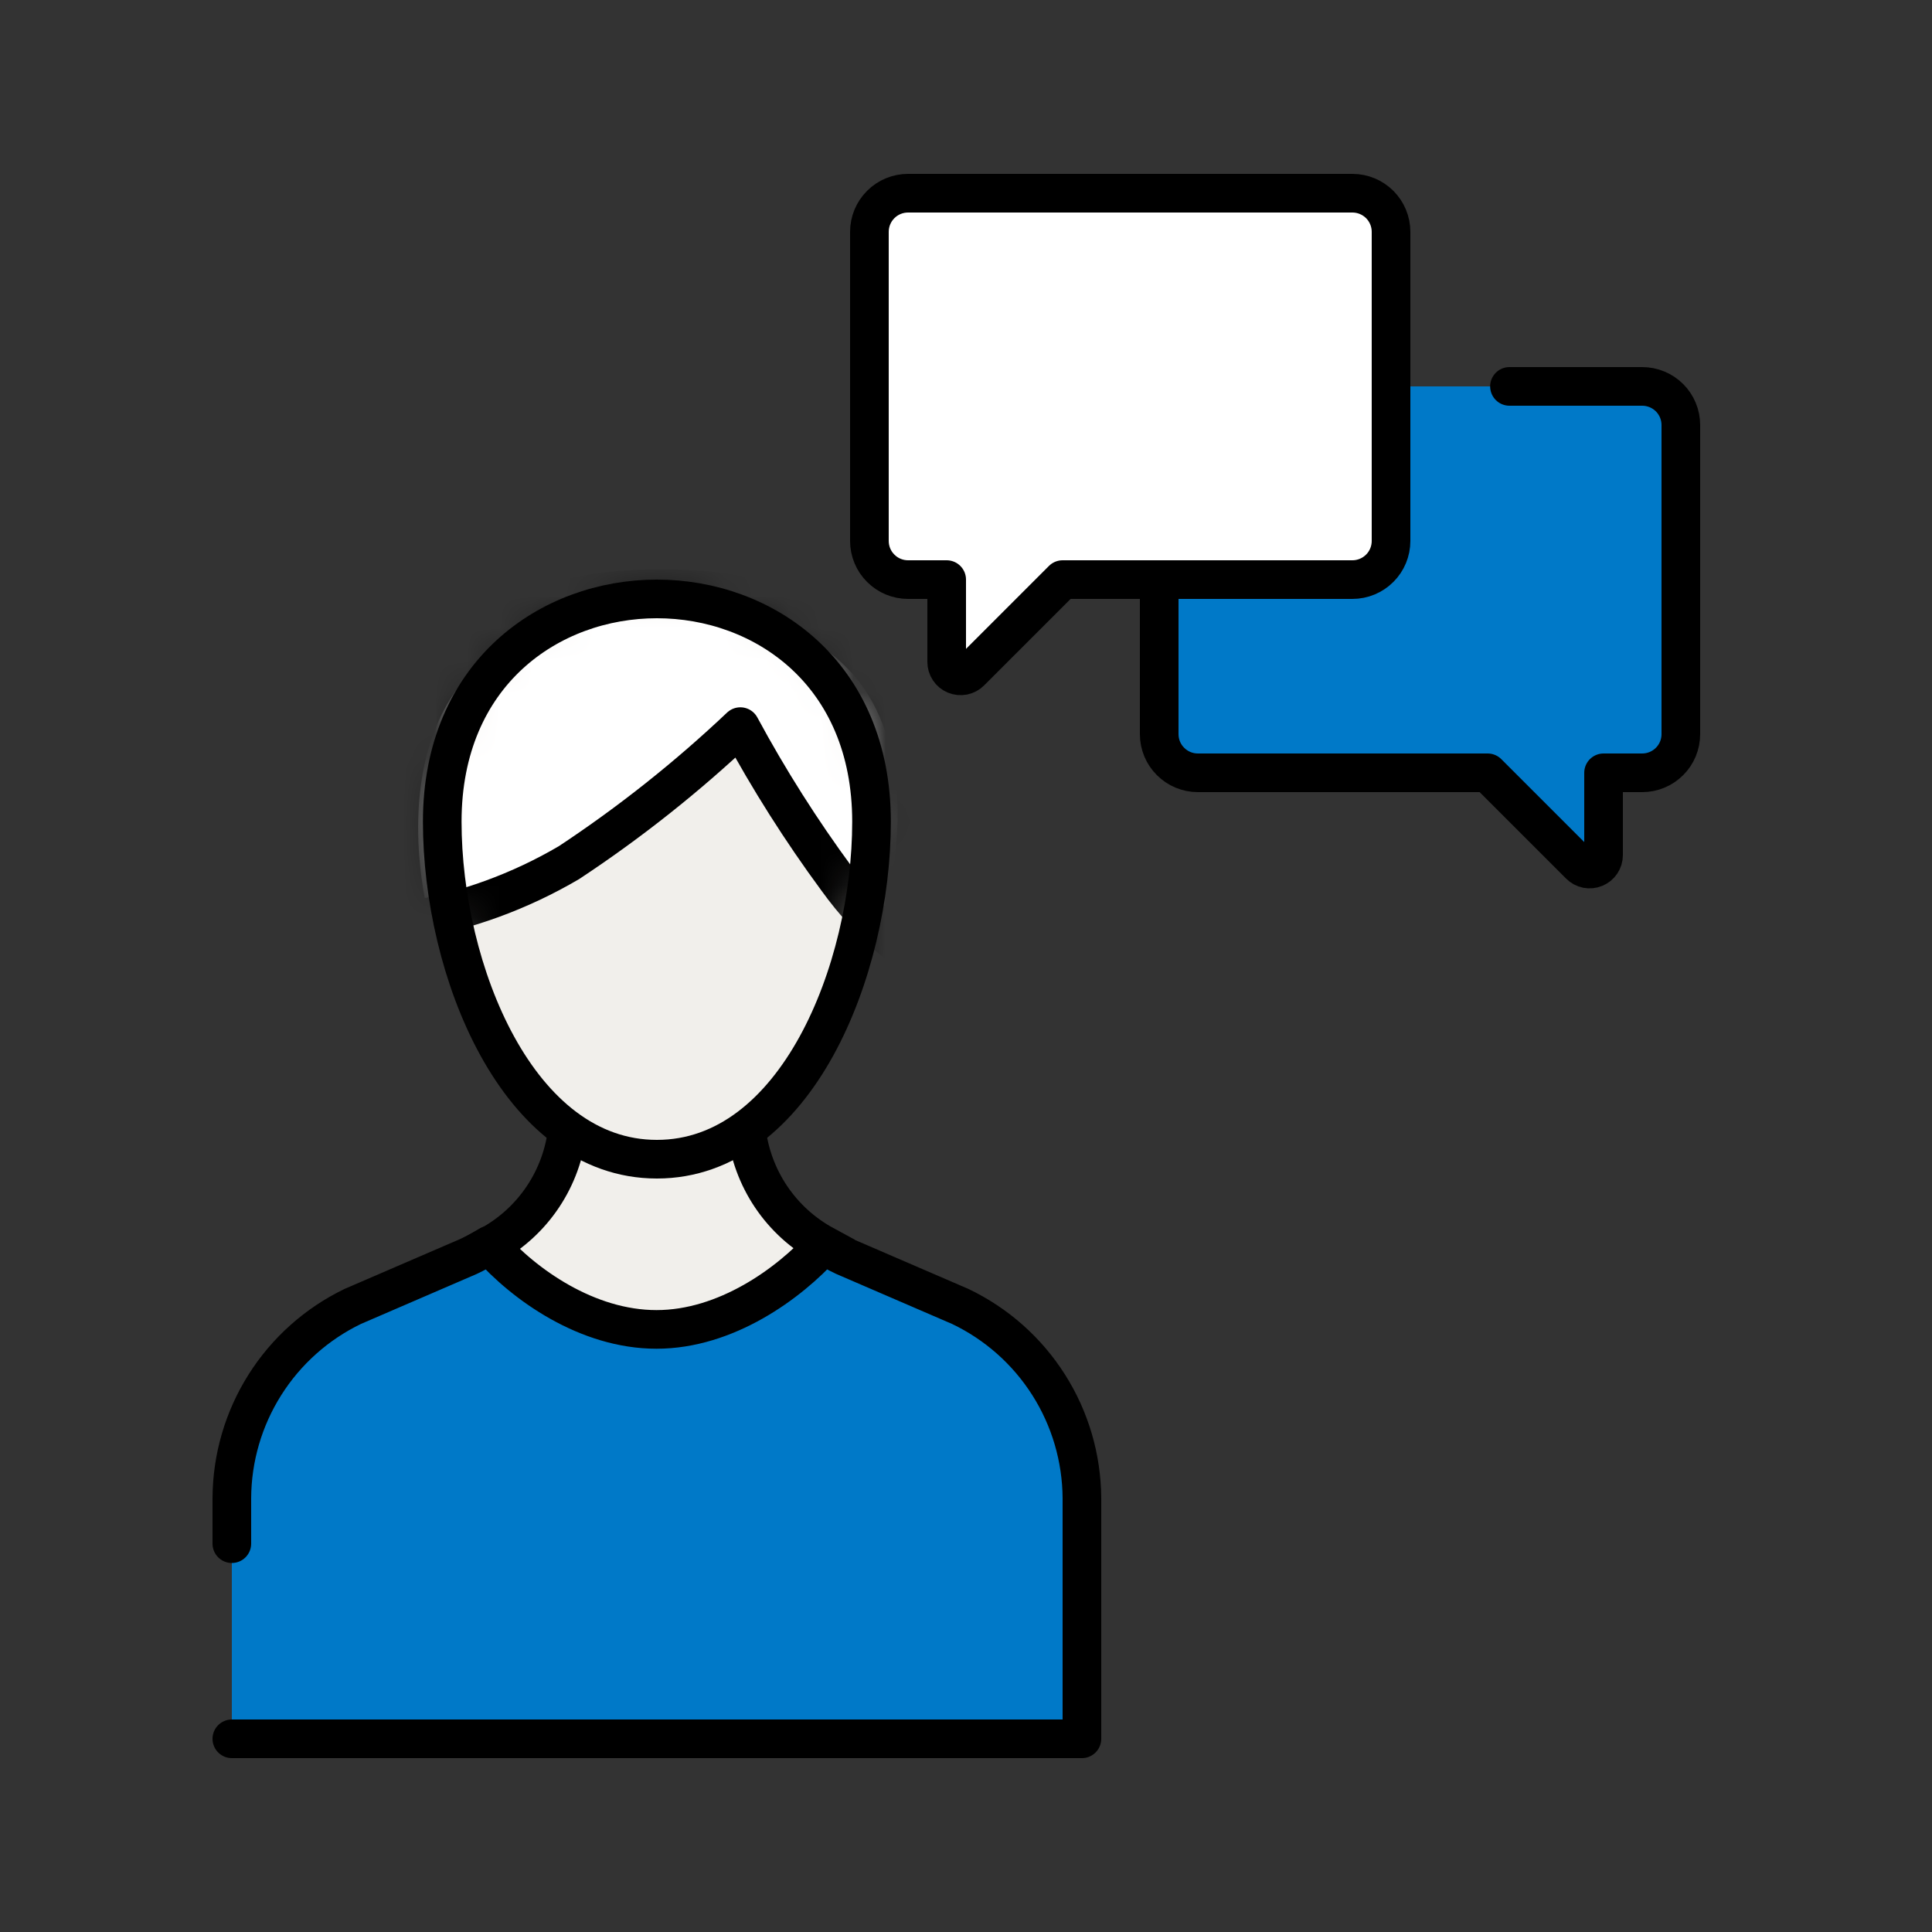
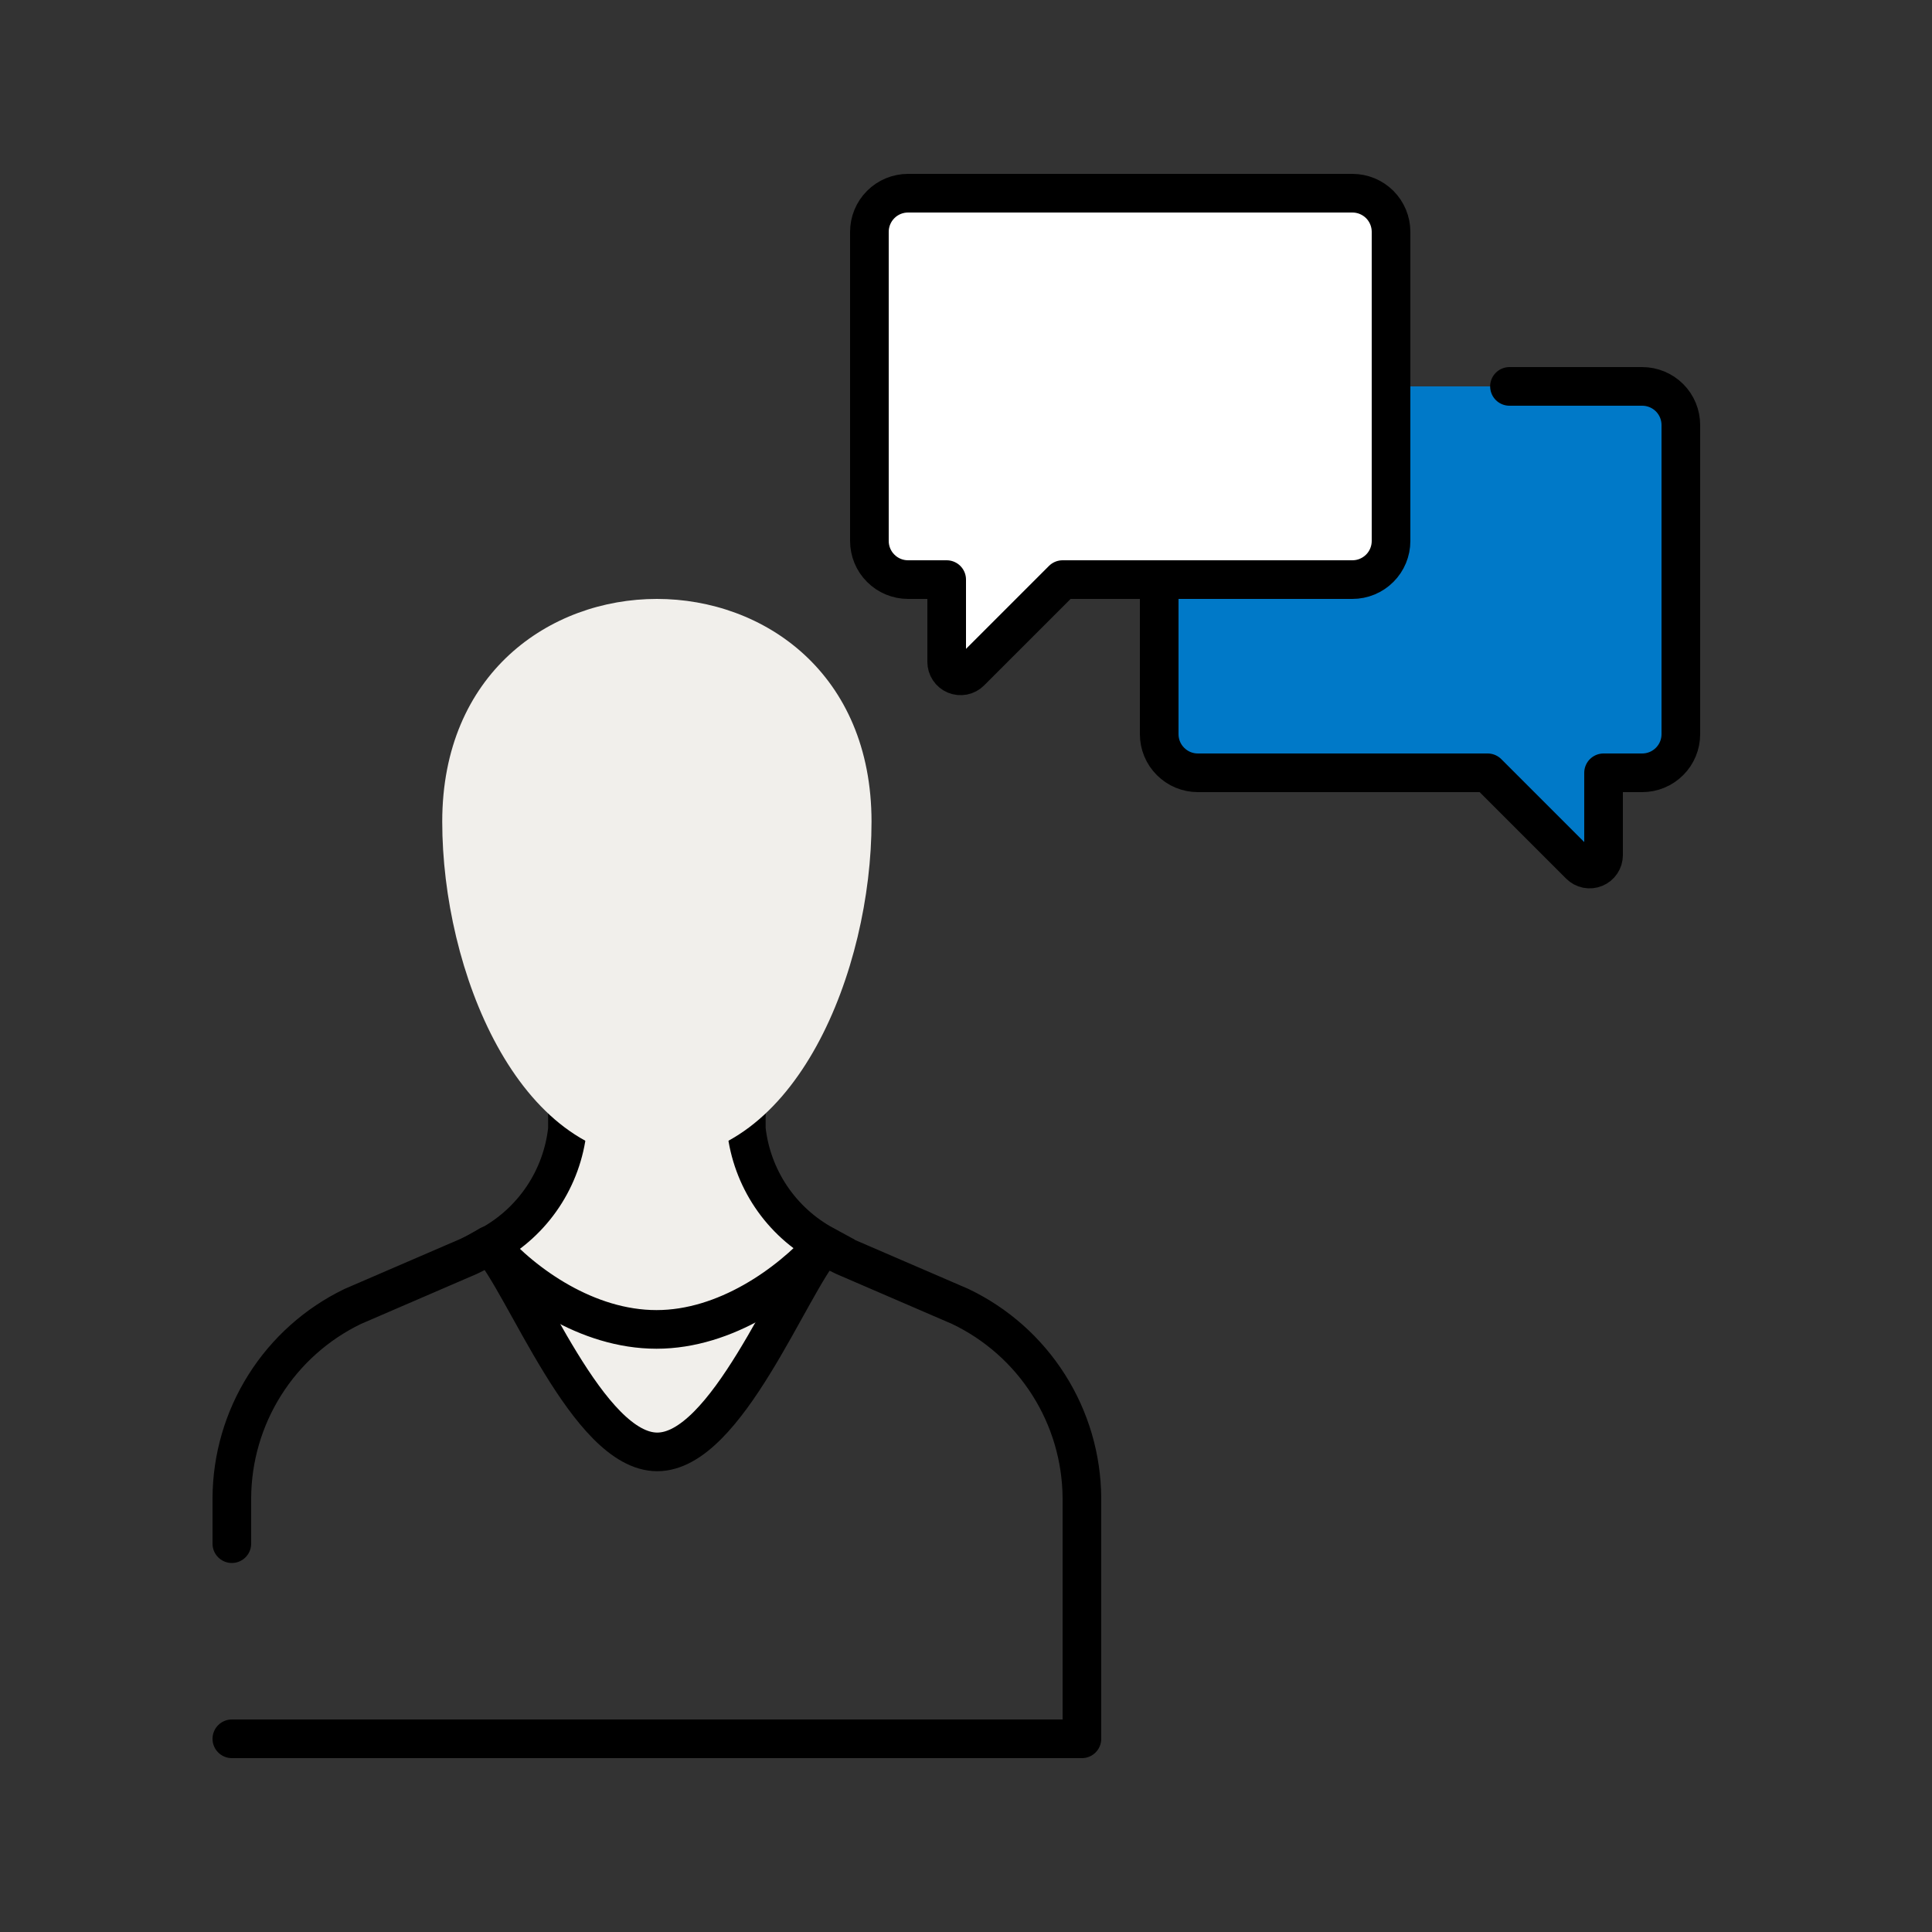
<svg xmlns="http://www.w3.org/2000/svg" width="60" height="60" viewBox="0 0 60 60" fill="none">
  <rect x="0" y="0" width="60" height="60" fill="#333333" stroke="none" />
  <path d="M23.178 35.07V32.922H17.622V35.07C17.541 35.819 17.281 36.537 16.863 37.164C16.445 37.791 15.882 38.307 15.222 38.67C16.302 39.87 18.258 45.09 20.412 45.09C22.566 45.09 24.522 39.894 25.602 38.67C24.938 38.31 24.37 37.795 23.948 37.168C23.526 36.541 23.262 35.821 23.178 35.07Z" fill="#F1EFEB" stroke="black" stroke-width="1.2" stroke-miterlimit="10" />
-   <path d="M7.2 54H33.6V46.524C33.592 45.277 33.234 44.057 32.565 43.005C31.897 41.952 30.945 41.109 29.82 40.572L26.22 39.018C26 38.914 25.785 38.798 25.578 38.67C24.498 39.87 22.542 41.286 20.388 41.286C18.234 41.286 16.278 39.894 15.198 38.67C14.991 38.798 14.777 38.914 14.556 39.018L10.956 40.572C9.835 41.113 8.889 41.957 8.225 43.01C7.561 44.062 7.206 45.28 7.2 46.524V47.94" fill="#0079C8" />
  <path d="M7.2 54H33.6V46.524C33.592 45.277 33.234 44.057 32.565 43.005C31.897 41.952 30.945 41.109 29.82 40.572L26.22 39.018C26 38.914 25.785 38.798 25.578 38.67C24.498 39.87 22.542 41.286 20.388 41.286C18.234 41.286 16.278 39.894 15.198 38.67C14.991 38.798 14.777 38.914 14.556 39.018L10.956 40.572C9.835 41.113 8.889 41.957 8.225 43.01C7.561 44.062 7.206 45.28 7.2 46.524V47.94" stroke="black" stroke-width="1.2" stroke-linecap="round" stroke-linejoin="round" />
  <path d="M27.066 25.518C27.066 30.126 24.726 36 20.4 36C16.074 36 13.734 30.126 13.734 25.518C13.734 20.91 17.076 18.6 20.4 18.6C23.724 18.6 27.066 20.91 27.066 25.518Z" fill="#F1EFEB" />
  <mask id="mask0_945_5316" style="mask-type:alpha" maskUnits="userSpaceOnUse" x="13" y="18" width="15" height="18">
-     <path d="M27.066 25.518C27.066 30.126 24.726 36 20.4 36C16.074 36 13.734 30.126 13.734 25.518C13.734 20.91 17.076 18.6 20.4 18.6C23.724 18.6 27.066 20.91 27.066 25.518Z" fill="#F1EFEB" />
-   </mask>
+     </mask>
  <g mask="url(#mask0_945_5316)">
    <path d="M22.992 22.566C23.88 24.212 24.883 25.794 25.992 27.3C26.52 28.035 27.137 28.702 27.828 29.286C27.828 29.286 31.698 18.276 20.532 18.276C9.882 18.276 12.732 28.59 12.732 28.59C14.474 28.295 16.147 27.685 17.67 26.79C19.563 25.539 21.344 24.126 22.992 22.566Z" fill="white" stroke="black" stroke-width="1.2" stroke-linecap="round" stroke-linejoin="round" />
  </g>
-   <path d="M27.066 25.518C27.066 30.126 24.726 36 20.4 36C16.074 36 13.734 30.126 13.734 25.518C13.734 20.91 17.076 18.6 20.4 18.6C23.724 18.6 27.066 20.91 27.066 25.518Z" stroke="black" stroke-width="1.2" stroke-miterlimit="10" />
  <path d="M46.878 12H51C51.318 12 51.623 12.126 51.849 12.351C52.074 12.576 52.2 12.882 52.2 13.2V22.8C52.2 23.118 52.074 23.424 51.849 23.648C51.623 23.874 51.318 24 51 24H49.8V26.556C49.8 26.642 49.775 26.725 49.727 26.797C49.68 26.868 49.612 26.923 49.533 26.956C49.454 26.989 49.367 26.997 49.283 26.981C49.2 26.964 49.122 26.923 49.062 26.862L46.2 24H37.2C36.882 24 36.577 23.874 36.352 23.648C36.126 23.424 36 23.118 36 22.8V13.2C36 12.882 36.126 12.576 36.352 12.351C36.577 12.126 36.882 12 37.2 12H40.614" fill="#0079C8" />
  <path d="M46.878 12H51C51.318 12 51.623 12.126 51.849 12.351C52.074 12.576 52.2 12.882 52.2 13.2V22.8C52.2 23.118 52.074 23.424 51.849 23.648C51.623 23.874 51.318 24 51 24H49.8V26.556C49.8 26.642 49.775 26.725 49.727 26.797C49.68 26.868 49.612 26.923 49.533 26.956C49.454 26.989 49.367 26.997 49.283 26.981C49.2 26.964 49.122 26.923 49.062 26.862L46.2 24H37.2C36.882 24 36.577 23.874 36.352 23.648C36.126 23.424 36 23.118 36 22.8V13.2C36 12.882 36.126 12.576 36.352 12.351C36.577 12.126 36.882 12 37.2 12H40.614" stroke="black" stroke-width="1.2" stroke-linecap="round" stroke-linejoin="round" />
  <path d="M42 6H28.2C27.882 6 27.576 6.126 27.352 6.351C27.126 6.577 27 6.882 27 7.2V16.8C27 17.118 27.126 17.424 27.352 17.648C27.576 17.874 27.882 18 28.2 18H29.4V20.556C29.4 20.642 29.425 20.725 29.473 20.797C29.52 20.868 29.587 20.923 29.666 20.956C29.746 20.989 29.833 20.997 29.917 20.981C30 20.964 30.078 20.923 30.138 20.862L33 18H42C42.318 18 42.623 17.874 42.849 17.648C43.074 17.424 43.2 17.118 43.2 16.8V7.2C43.2 6.882 43.074 6.577 42.849 6.351C42.623 6.126 42.318 6 42 6Z" fill="white" stroke="black" stroke-width="1.2" stroke-linecap="round" stroke-linejoin="round" />
</svg>